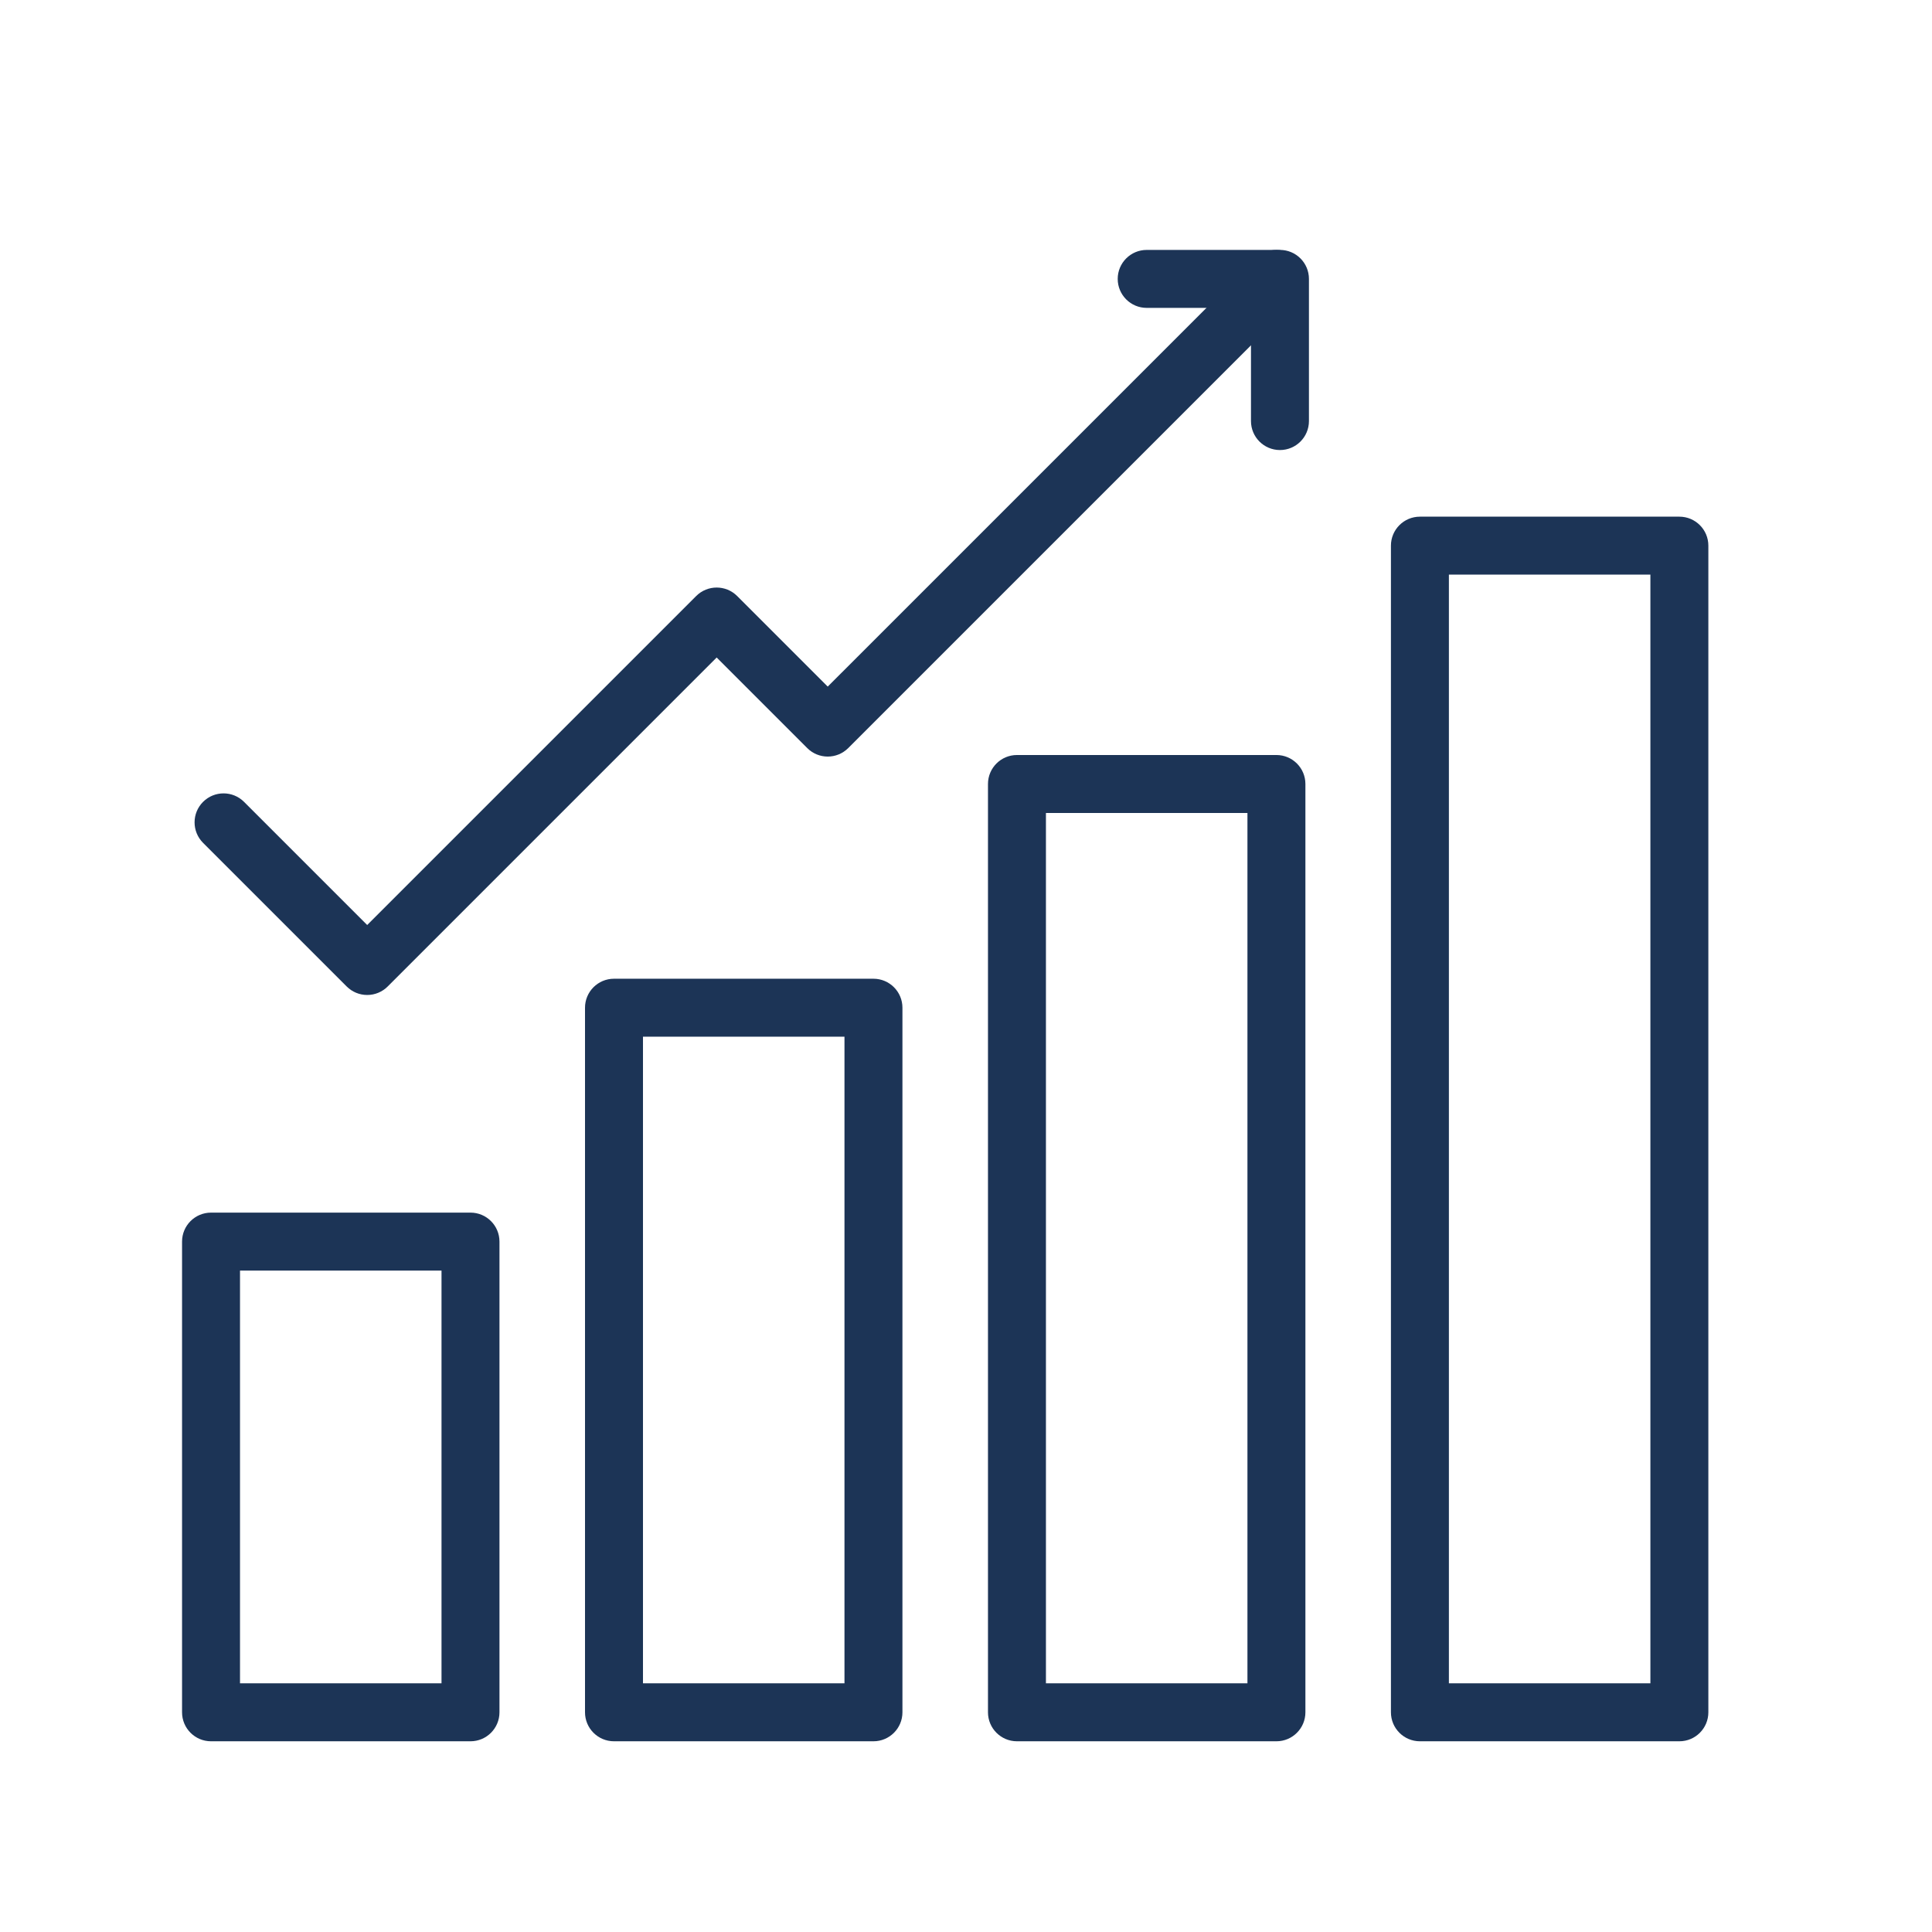
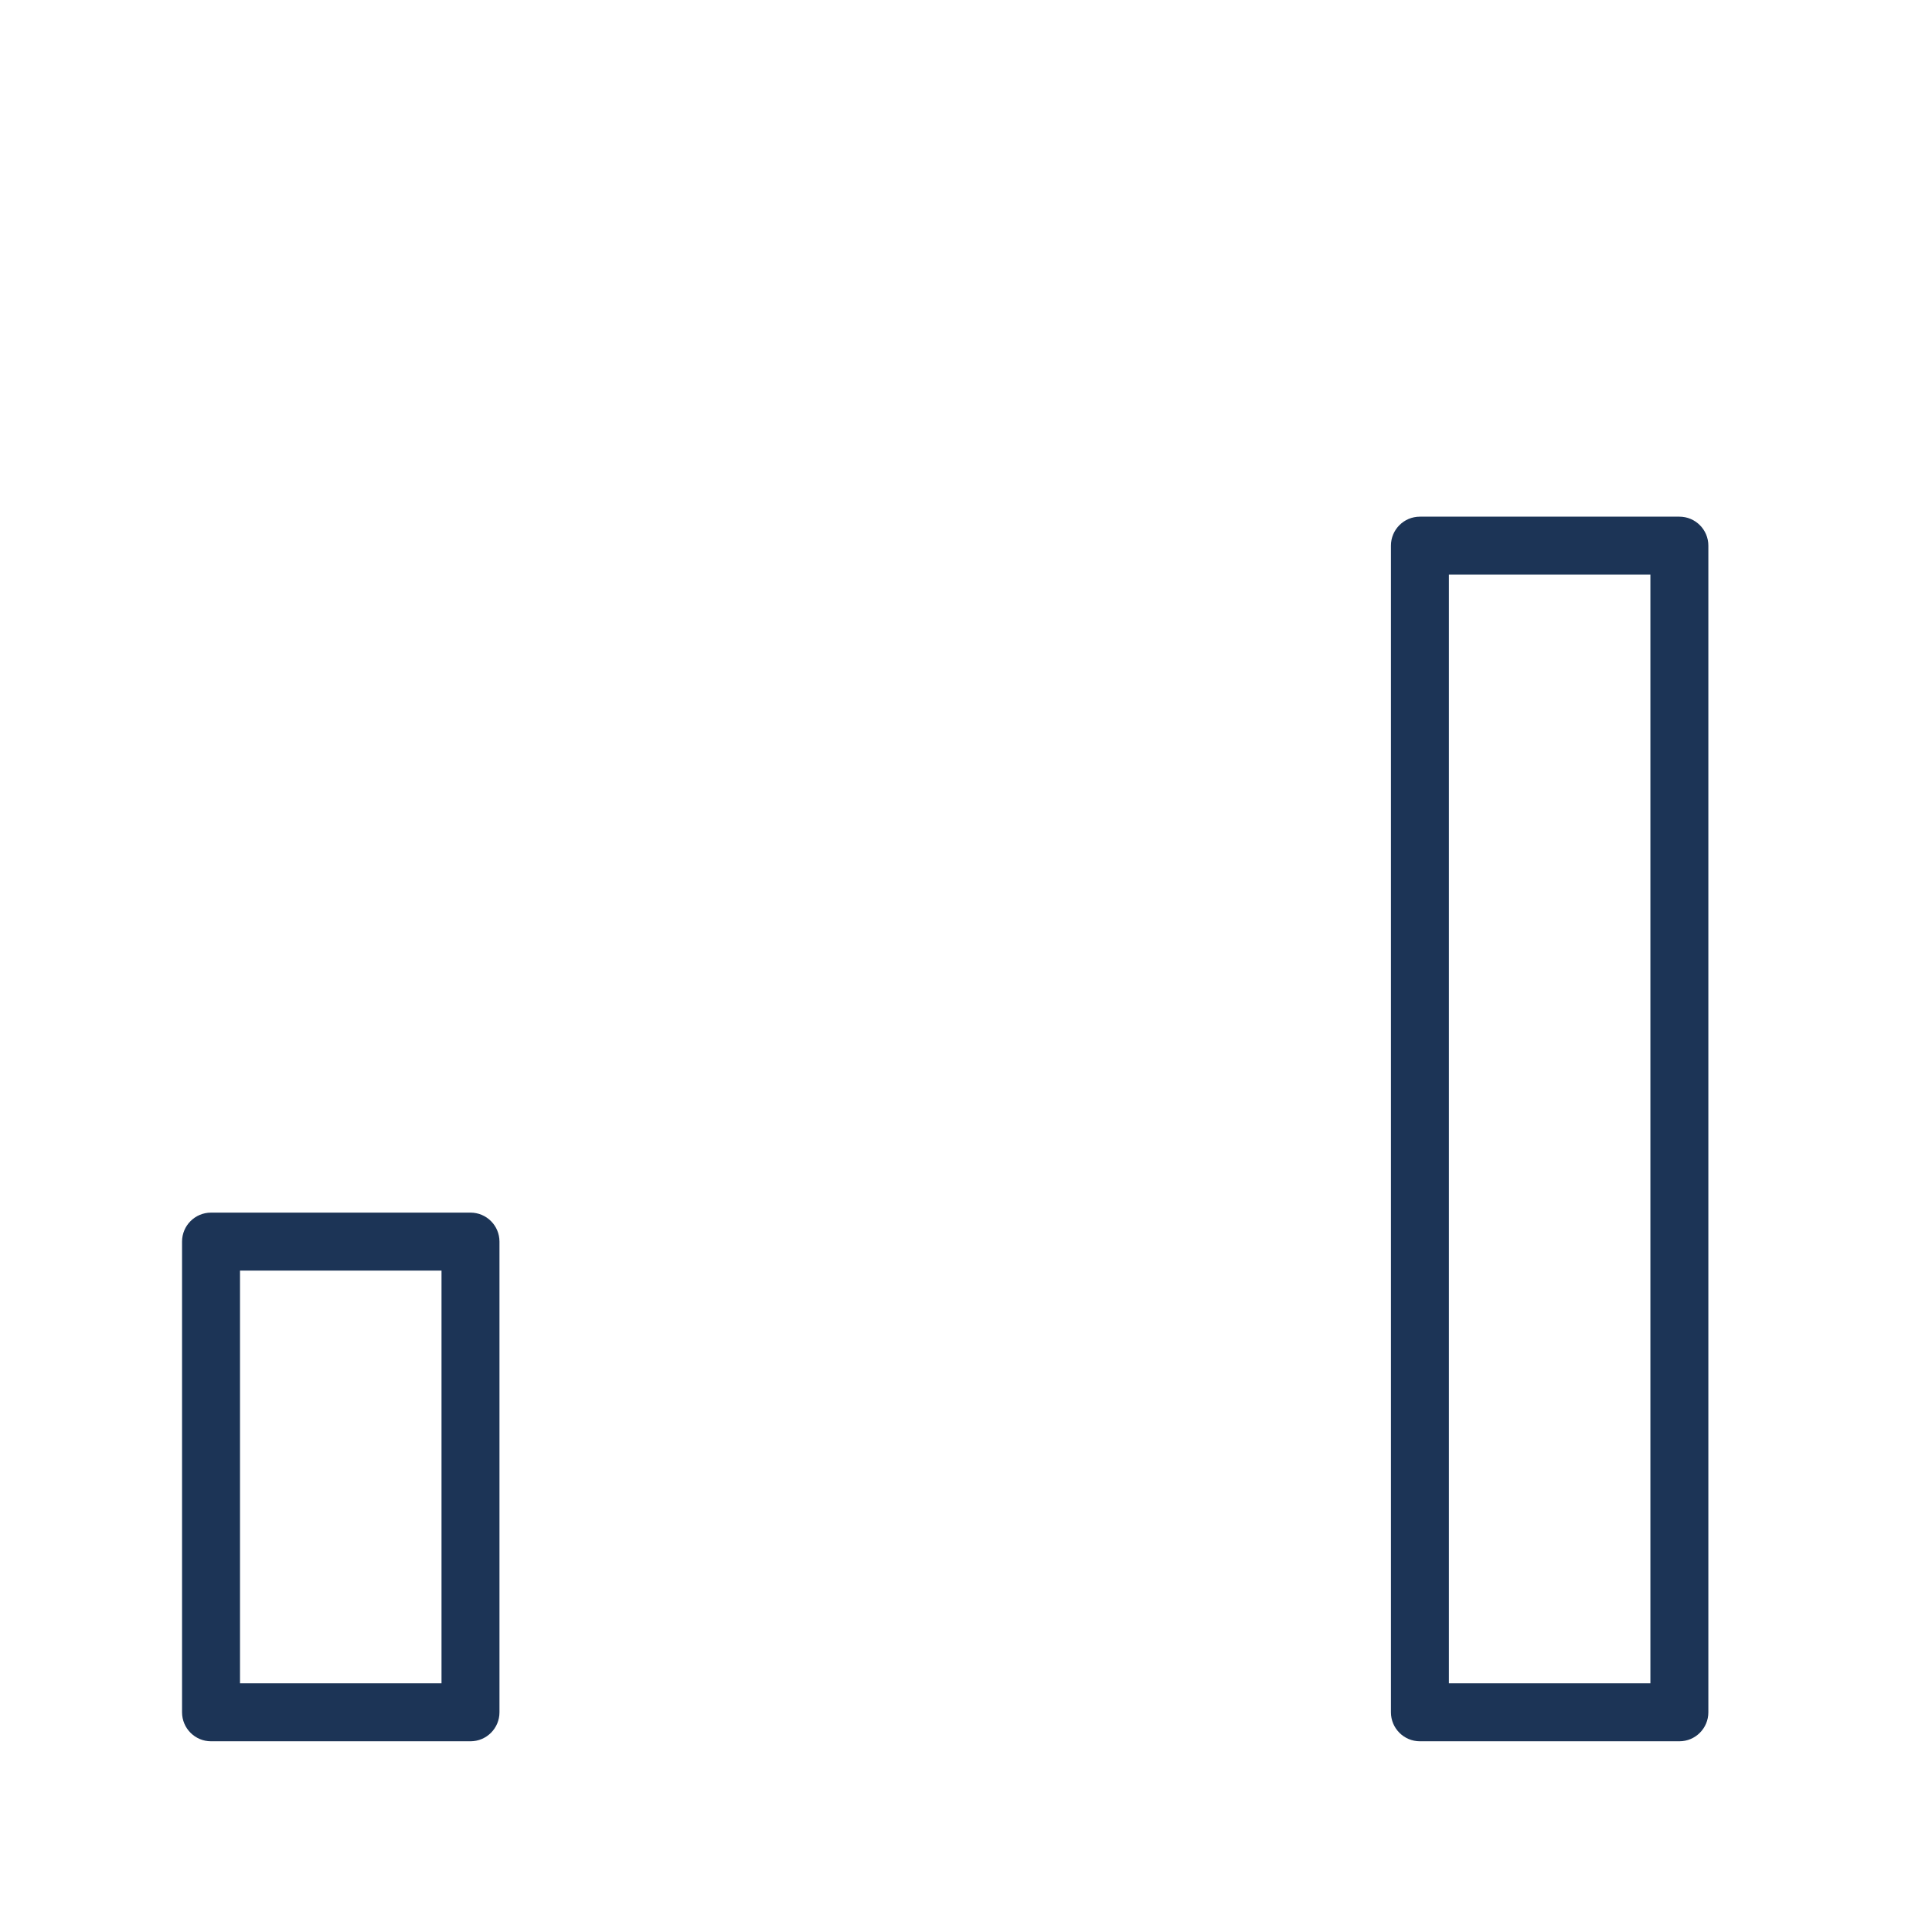
<svg xmlns="http://www.w3.org/2000/svg" width="200" height="200" viewBox="0 0 200 200" fill="none">
  <path fill-rule="evenodd" clip-rule="evenodd" d="M18.846 128.53C18.846 126.873 20.189 125.53 21.846 125.53H48.705C50.362 125.53 51.705 126.873 51.705 128.53V177.257C51.705 178.913 50.362 180.257 48.705 180.257H21.846C20.189 180.257 18.846 178.913 18.846 177.257V128.53ZM24.846 131.53V174.257H45.705V131.53H24.846Z" fill="#1C3456" />
-   <path fill-rule="evenodd" clip-rule="evenodd" d="M60.56 104.318C60.56 102.661 61.904 101.318 63.56 101.318H90.42C92.076 101.318 93.42 102.661 93.42 104.318V177.257C93.42 178.913 92.076 180.257 90.42 180.257H63.56C61.904 180.257 60.56 178.913 60.56 177.257V104.318ZM66.561 107.318V174.257H87.42V107.318H66.561Z" fill="#1C3456" />
-   <path fill-rule="evenodd" clip-rule="evenodd" d="M102.275 81.159C102.275 79.502 103.619 78.159 105.275 78.159H132.135C133.791 78.159 135.135 79.502 135.135 81.159V177.257C135.135 178.913 133.791 180.257 132.135 180.257H105.275C103.619 180.257 102.275 178.913 102.275 177.257V81.159ZM108.275 84.159V174.257H129.135V84.159H108.275Z" fill="#1C3456" />
  <path fill-rule="evenodd" clip-rule="evenodd" d="M143.989 56.485C143.989 54.828 145.332 53.485 146.989 53.485H173.848C175.505 53.485 176.848 54.828 176.848 56.485V177.257C176.848 178.913 175.505 180.257 173.848 180.257H146.989C145.332 180.257 143.989 178.913 143.989 177.257V56.485ZM149.989 59.485V174.257H170.848V59.485H149.989Z" fill="#1C3456" />
-   <path fill-rule="evenodd" clip-rule="evenodd" d="M134.256 26.75C135.427 27.922 135.427 29.821 134.256 30.993L87.808 77.441C86.636 78.613 84.737 78.613 83.565 77.441L74.189 68.065L40.133 102.121C39.57 102.684 38.807 103 38.012 103C37.216 103 36.453 102.684 35.89 102.121L21.021 87.252C19.85 86.08 19.85 84.181 21.021 83.009C22.193 81.838 24.092 81.838 25.264 83.009L38.012 95.757L72.068 61.701C73.24 60.53 75.139 60.53 76.311 61.701L85.686 71.077L130.013 26.75C131.185 25.579 133.084 25.579 134.256 26.75Z" fill="#1C3456" />
-   <path fill-rule="evenodd" clip-rule="evenodd" d="M115.705 28.872C115.705 27.215 117.048 25.872 118.705 25.872H132.501C134.158 25.872 135.501 27.215 135.501 28.872V43.588C135.501 45.245 134.158 46.588 132.501 46.588C130.844 46.588 129.501 45.245 129.501 43.588V31.872H118.705C117.048 31.872 115.705 30.529 115.705 28.872Z" fill="#1C3456" />
</svg>